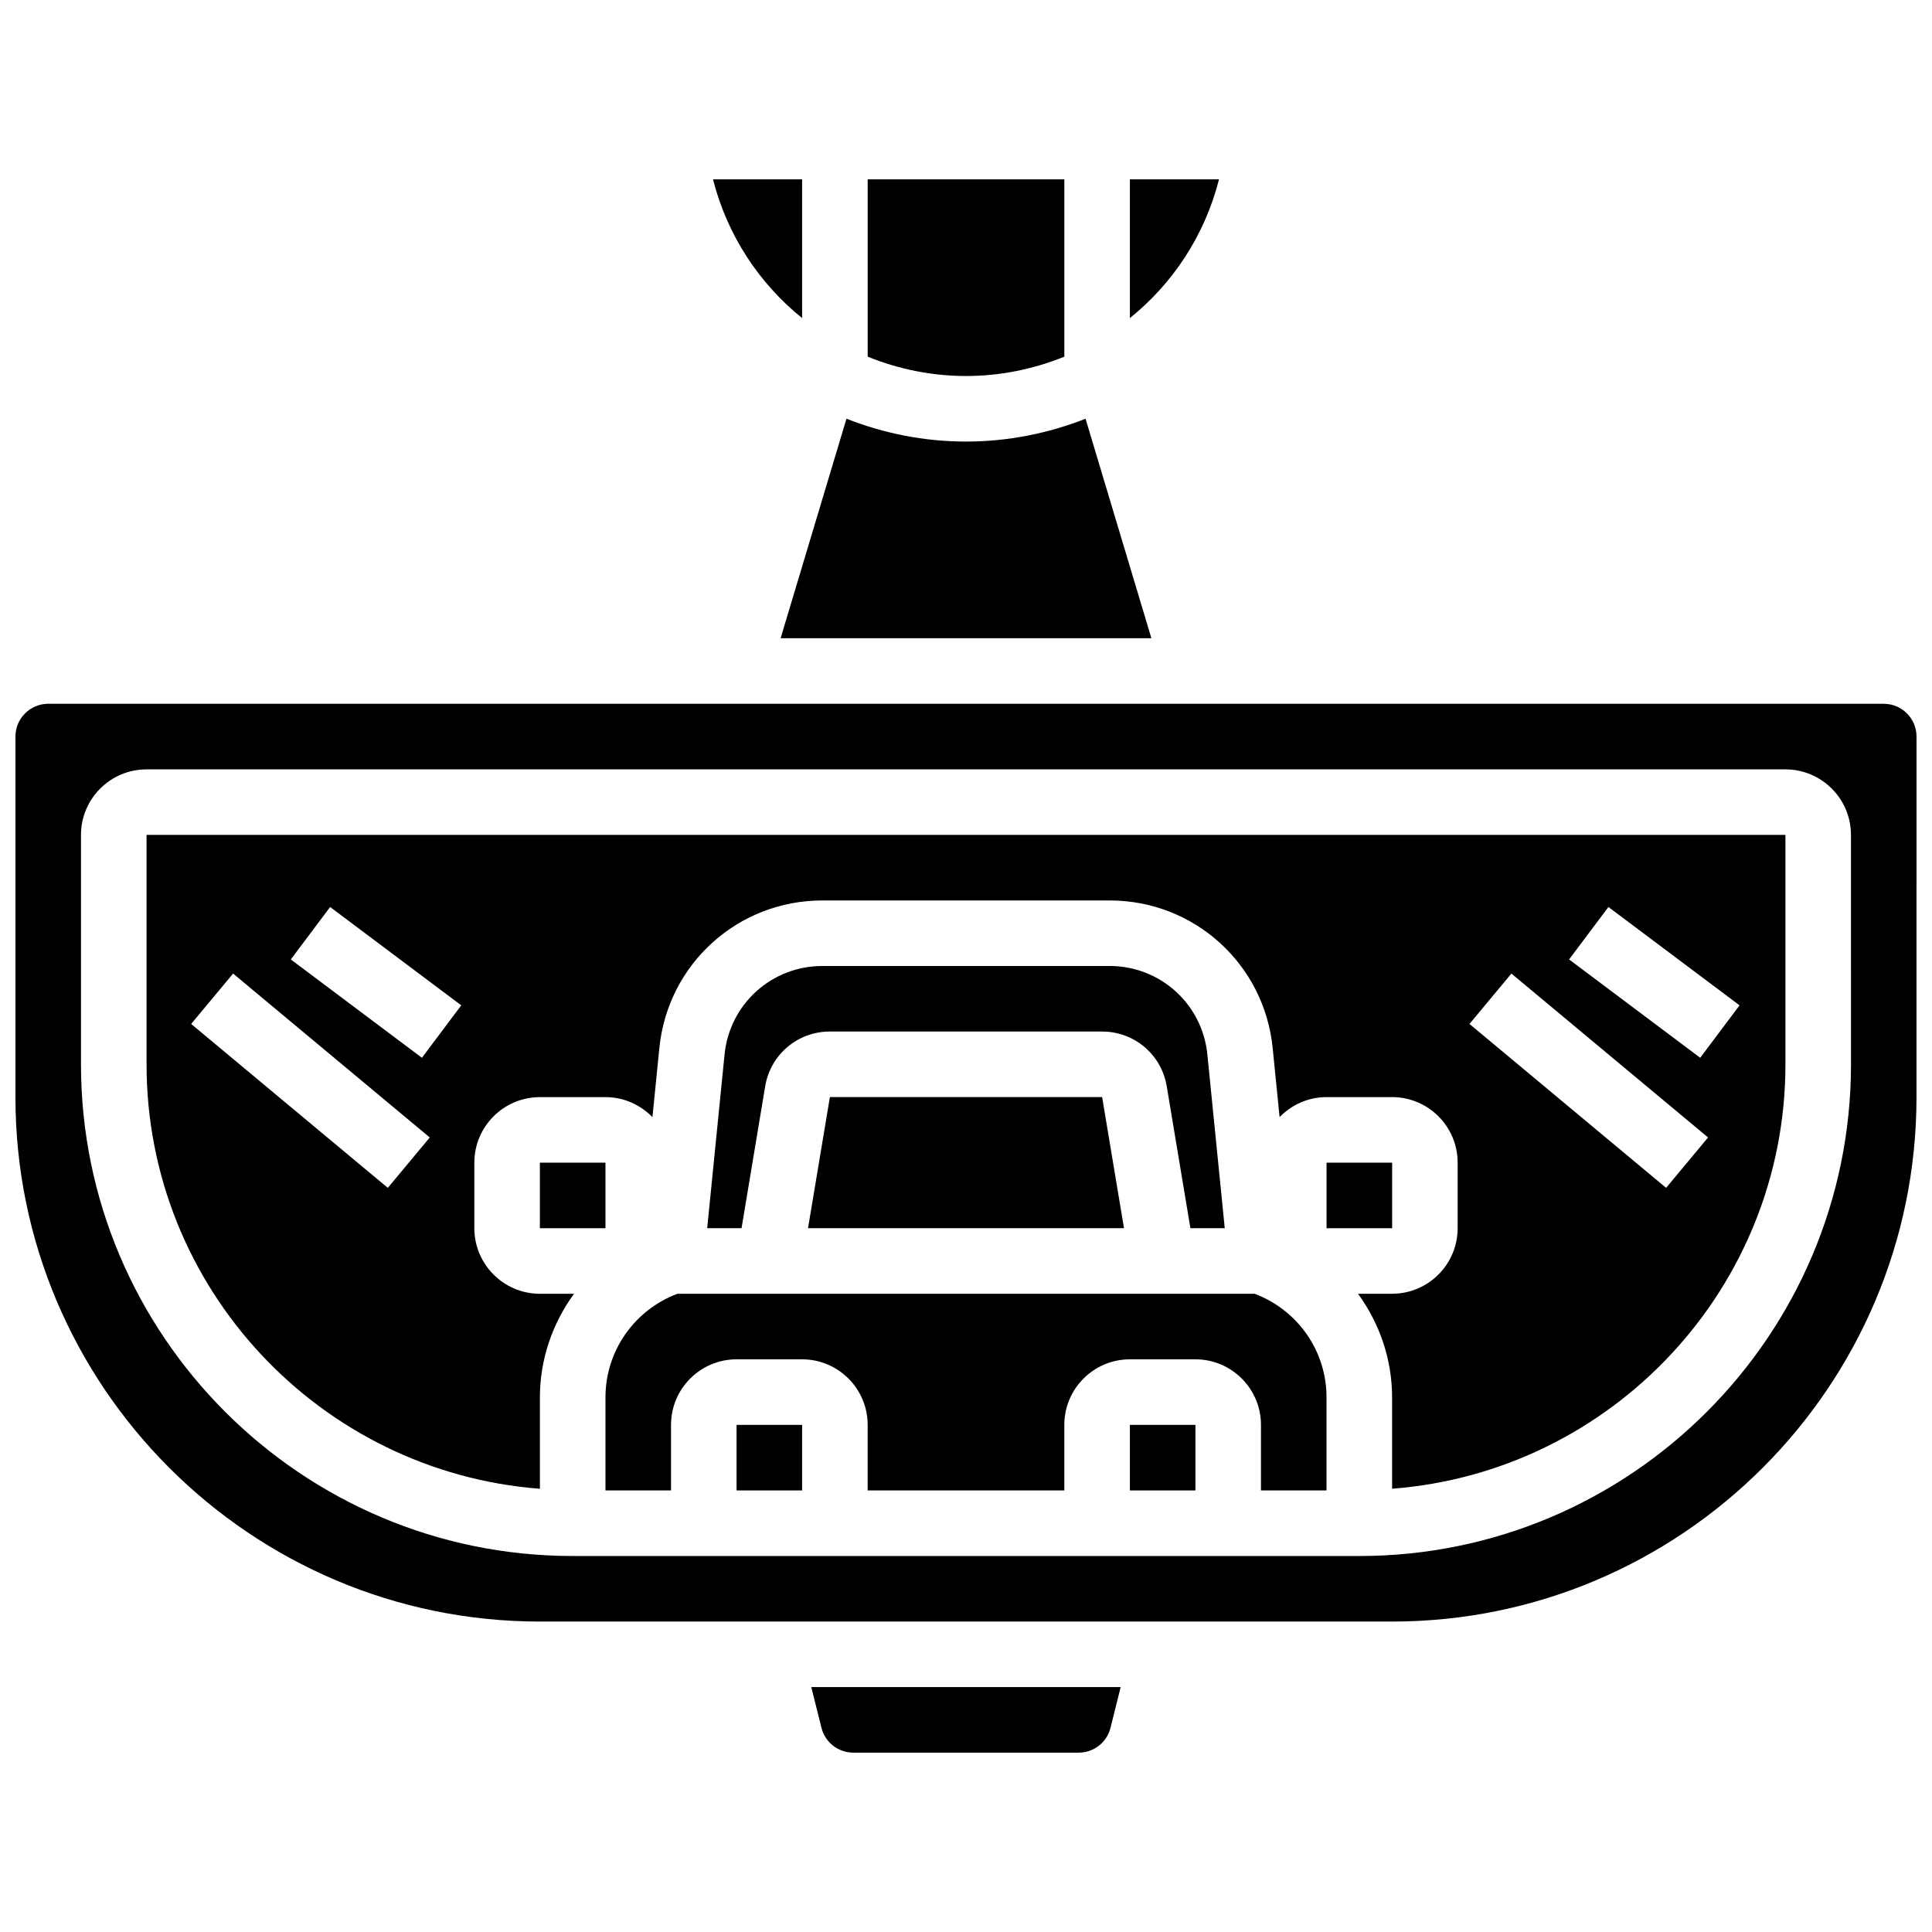
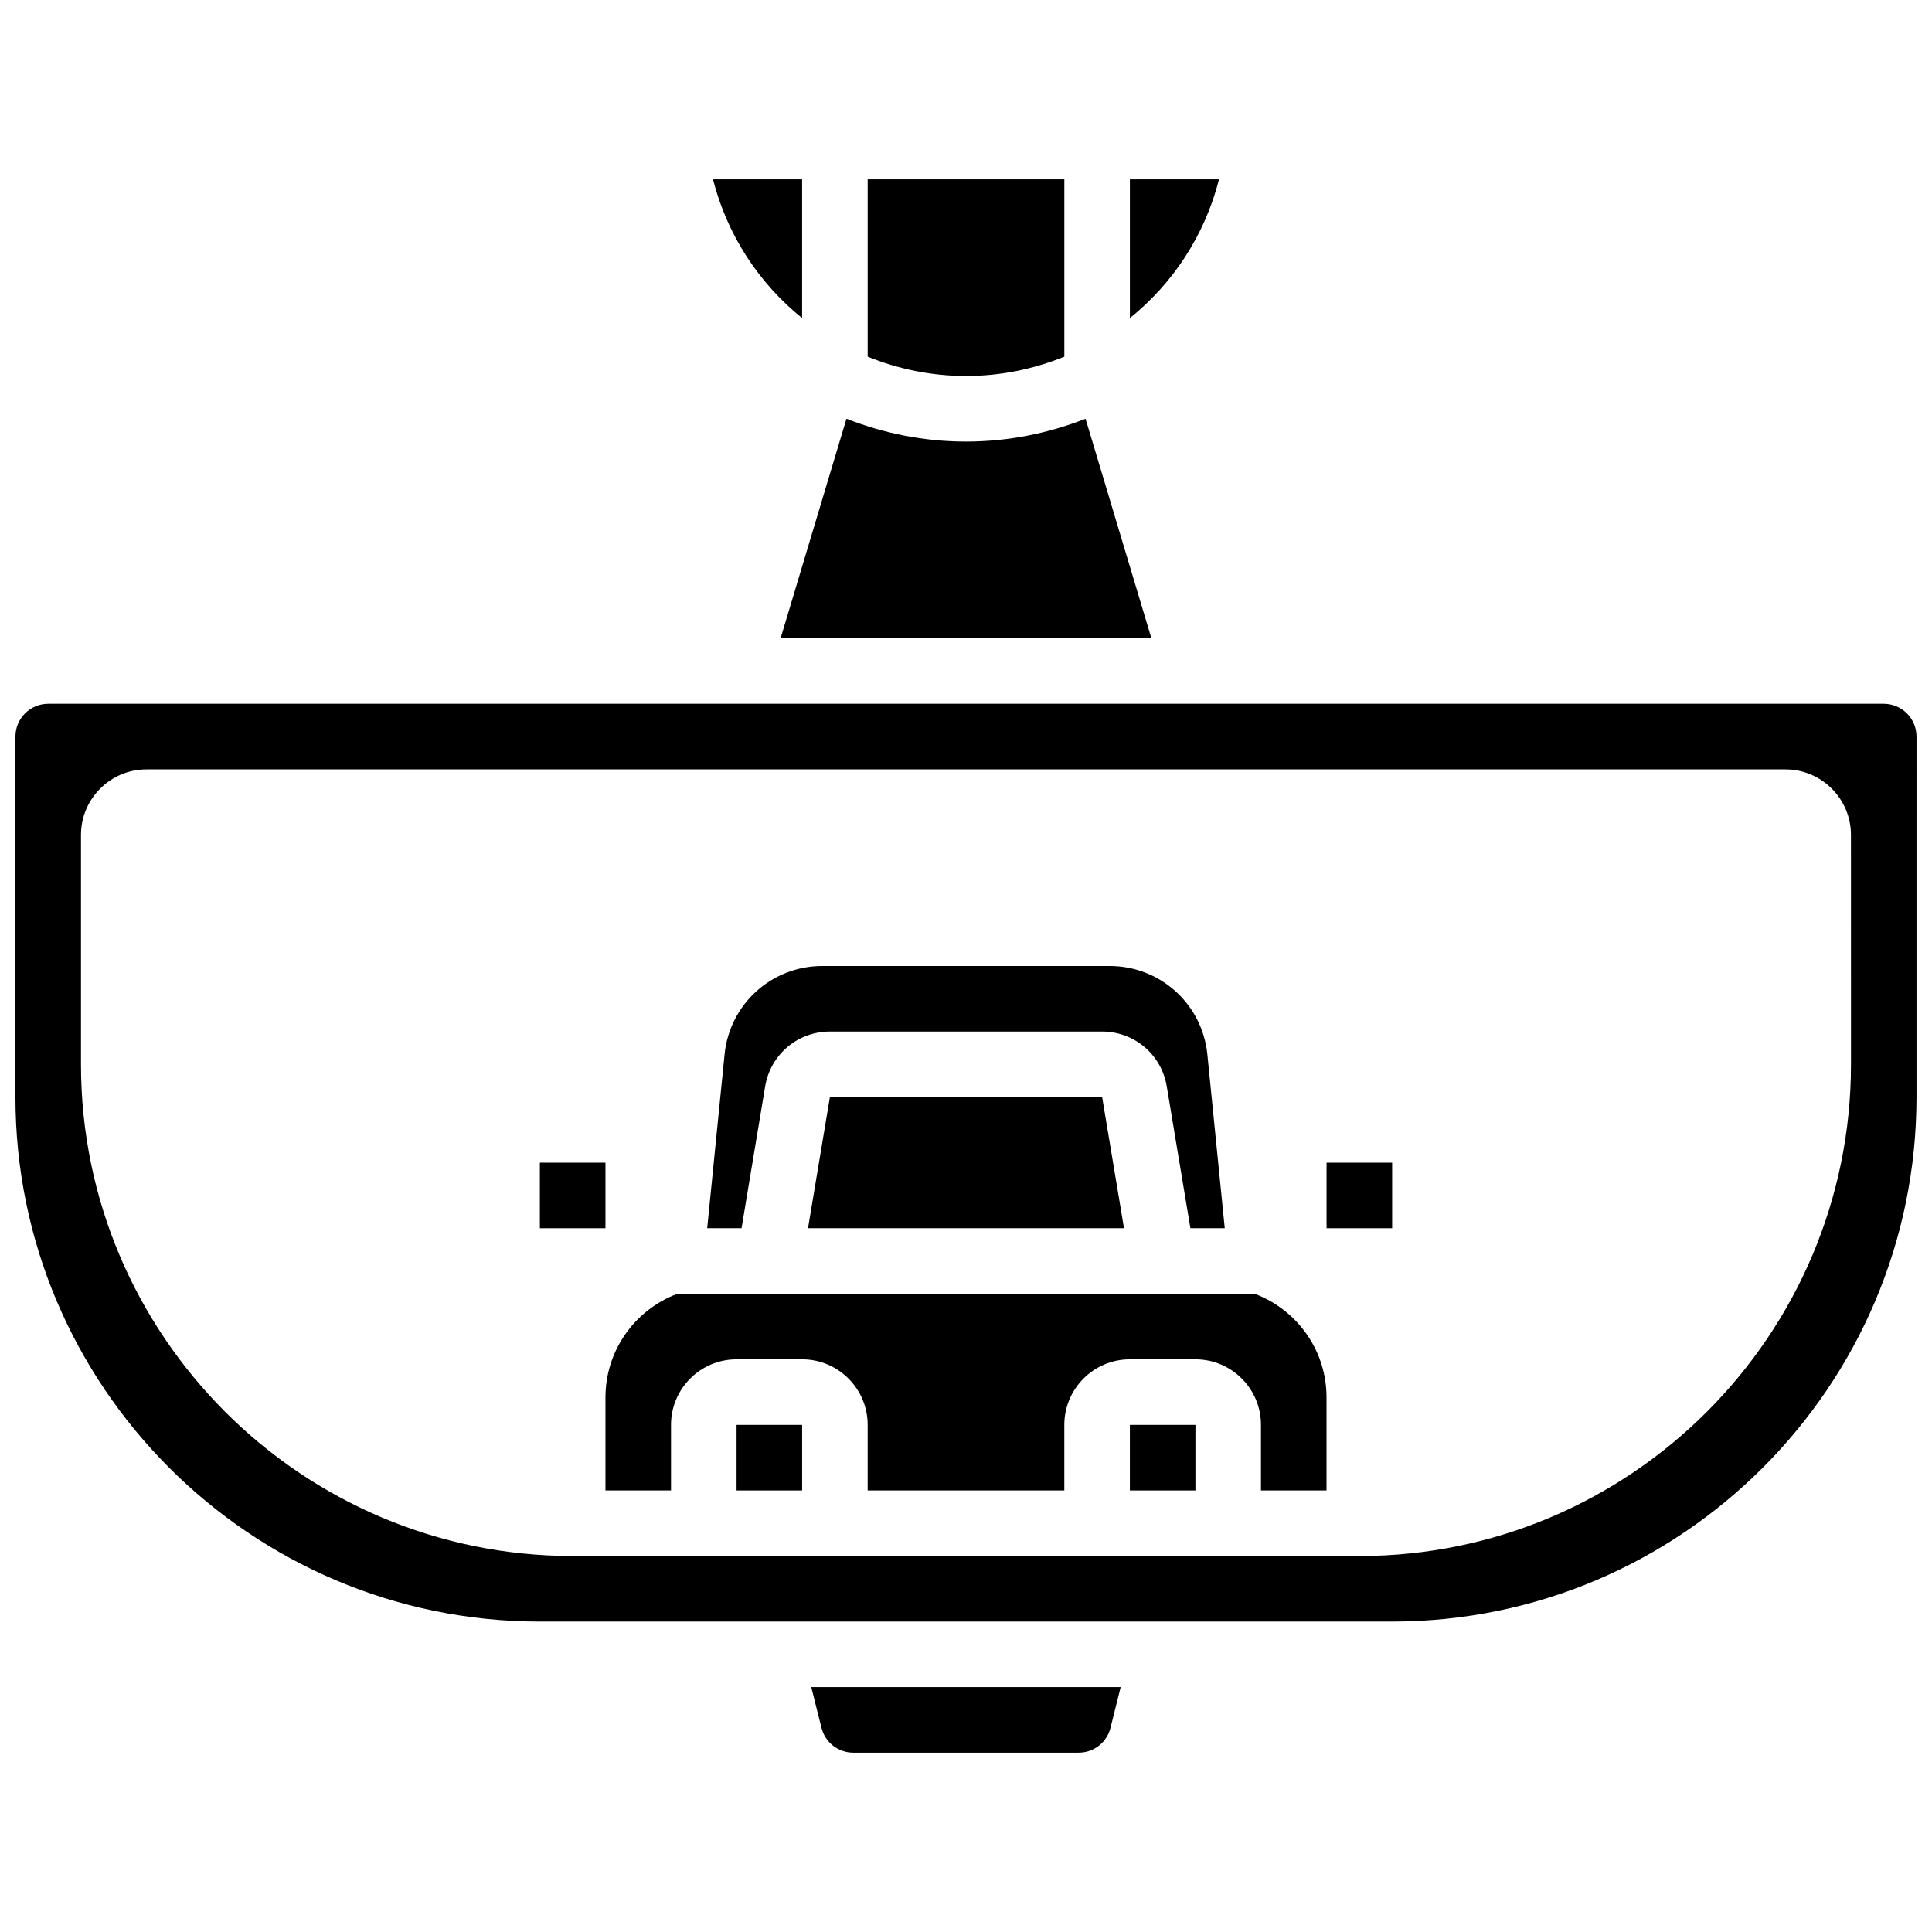
<svg xmlns="http://www.w3.org/2000/svg" width="800px" height="800px" version="1.1" viewBox="144 144 512 512">
  <defs>
    <clipPath id="a">
      <path d="m148.09 330h503.81v244h-503.81z" />
    </clipPath>
  </defs>
  <path d="m453.2 431.89 6.269 37.594h9.102l-4.606-46.027c-1.332-13.379-12.477-23.461-25.926-23.461h-76.094c-13.445 0-24.602 10.086-25.93 23.461l-4.602 46.027h9.102l6.262-37.594c1.402-8.418 8.613-14.523 17.145-14.523h72.148c8.527 0 15.738 6.106 17.129 14.523z" />
  <path d="m476.48 486.86h-152.96c-11.434 4.316-19.066 15.176-19.066 27.465v24.652h17.371v-17.371c0-9.582 7.793-17.371 17.371-17.371h17.371c9.582 0 17.371 7.793 17.371 17.371v17.371h52.117v-17.371c0-9.582 7.793-17.371 17.371-17.371h17.371c9.582 0 17.371 7.793 17.371 17.371v17.371h17.371v-24.652c0.012-12.289-7.621-23.148-19.055-27.465z" />
  <path d="m361.7 601.89c0.973 3.867 4.441 6.578 8.438 6.578h59.734c3.988 0 7.461-2.711 8.426-6.586l2.691-10.789h-81.992z" />
  <path d="m287.07 452.12h17.383v17.371h-17.383z" />
  <path d="m443.43 521.61h17.371v17.371h-17.371z" />
  <path d="m467.05 191.53h-23.617v36.77c11.336-9.141 19.824-21.848 23.617-36.77z" />
  <path d="m426.06 238.52v-46.992h-52.117v46.992c8.094 3.281 16.883 5.125 26.059 5.125 9.172 0 17.961-1.844 26.059-5.125z" />
  <path d="m449.13 313.14-17.449-58.172c-9.879 3.879-20.555 6.051-31.68 6.051-11.129 0-21.805-2.172-31.68-6.055l-17.453 58.176z" />
  <path d="m356.57 228.3v-36.77h-23.617c3.797 14.922 12.281 27.629 23.617 36.77z" />
  <path d="m339.2 521.61h17.371v17.371h-17.371z" />
  <path d="m495.55 452.12h17.383v17.371h-17.383z" />
  <path d="m363.93 434.74-5.797 34.746h83.738l-5.793-34.746z" />
  <g clip-path="url(#a)">
    <path d="m643.22 330.51h-486.44c-4.785 0-8.688 3.891-8.688 8.688v95.551c0 76.633 62.352 138.98 138.98 138.98h225.84c76.633 0 138.98-62.352 138.98-138.98l0.004-95.551c0-4.797-3.898-8.688-8.684-8.688zm-8.688 95.551c0 71.844-58.449 130.3-130.3 130.3l-208.47-0.004c-71.844 0-130.3-58.449-130.3-130.29v-60.805c0-9.582 7.793-17.371 17.371-17.371h434.32c9.582 0 17.371 7.793 17.371 17.371z" />
  </g>
-   <path d="m182.84 426.06c0 59.328 46.027 108.02 104.24 112.48v-24.207c0-10.156 3.352-19.656 9.035-27.465l-9.039-0.004c-9.582 0-17.371-7.793-17.371-17.371v-17.371c0-9.582 7.793-17.371 17.371-17.371h17.371c4.891 0 9.293 2.051 12.457 5.309l1.832-18.32c2.227-22.297 20.816-39.113 43.219-39.113h76.094c22.41 0 40.992 16.816 43.223 39.105l1.832 18.32c3.152-3.258 7.555-5.309 12.445-5.309h17.371c9.582 0 17.371 7.793 17.371 17.371v17.371c0 9.582-7.793 17.371-17.371 17.371h-9.035c5.68 7.809 9.035 17.312 9.035 27.465v24.207c58.211-4.453 104.24-53.141 104.24-112.47v-60.805h-434.32zm387.41-41.695 34.746 26.059-10.422 13.898-34.746-26.059zm-25.711 17.641 52.117 43.434-11.117 13.352-52.117-43.434zm-313.05-17.641 34.746 26.059-10.422 13.898-34.746-26.059zm-25.715 17.641 52.117 43.434-11.117 13.352-52.117-43.434z" />
</svg>